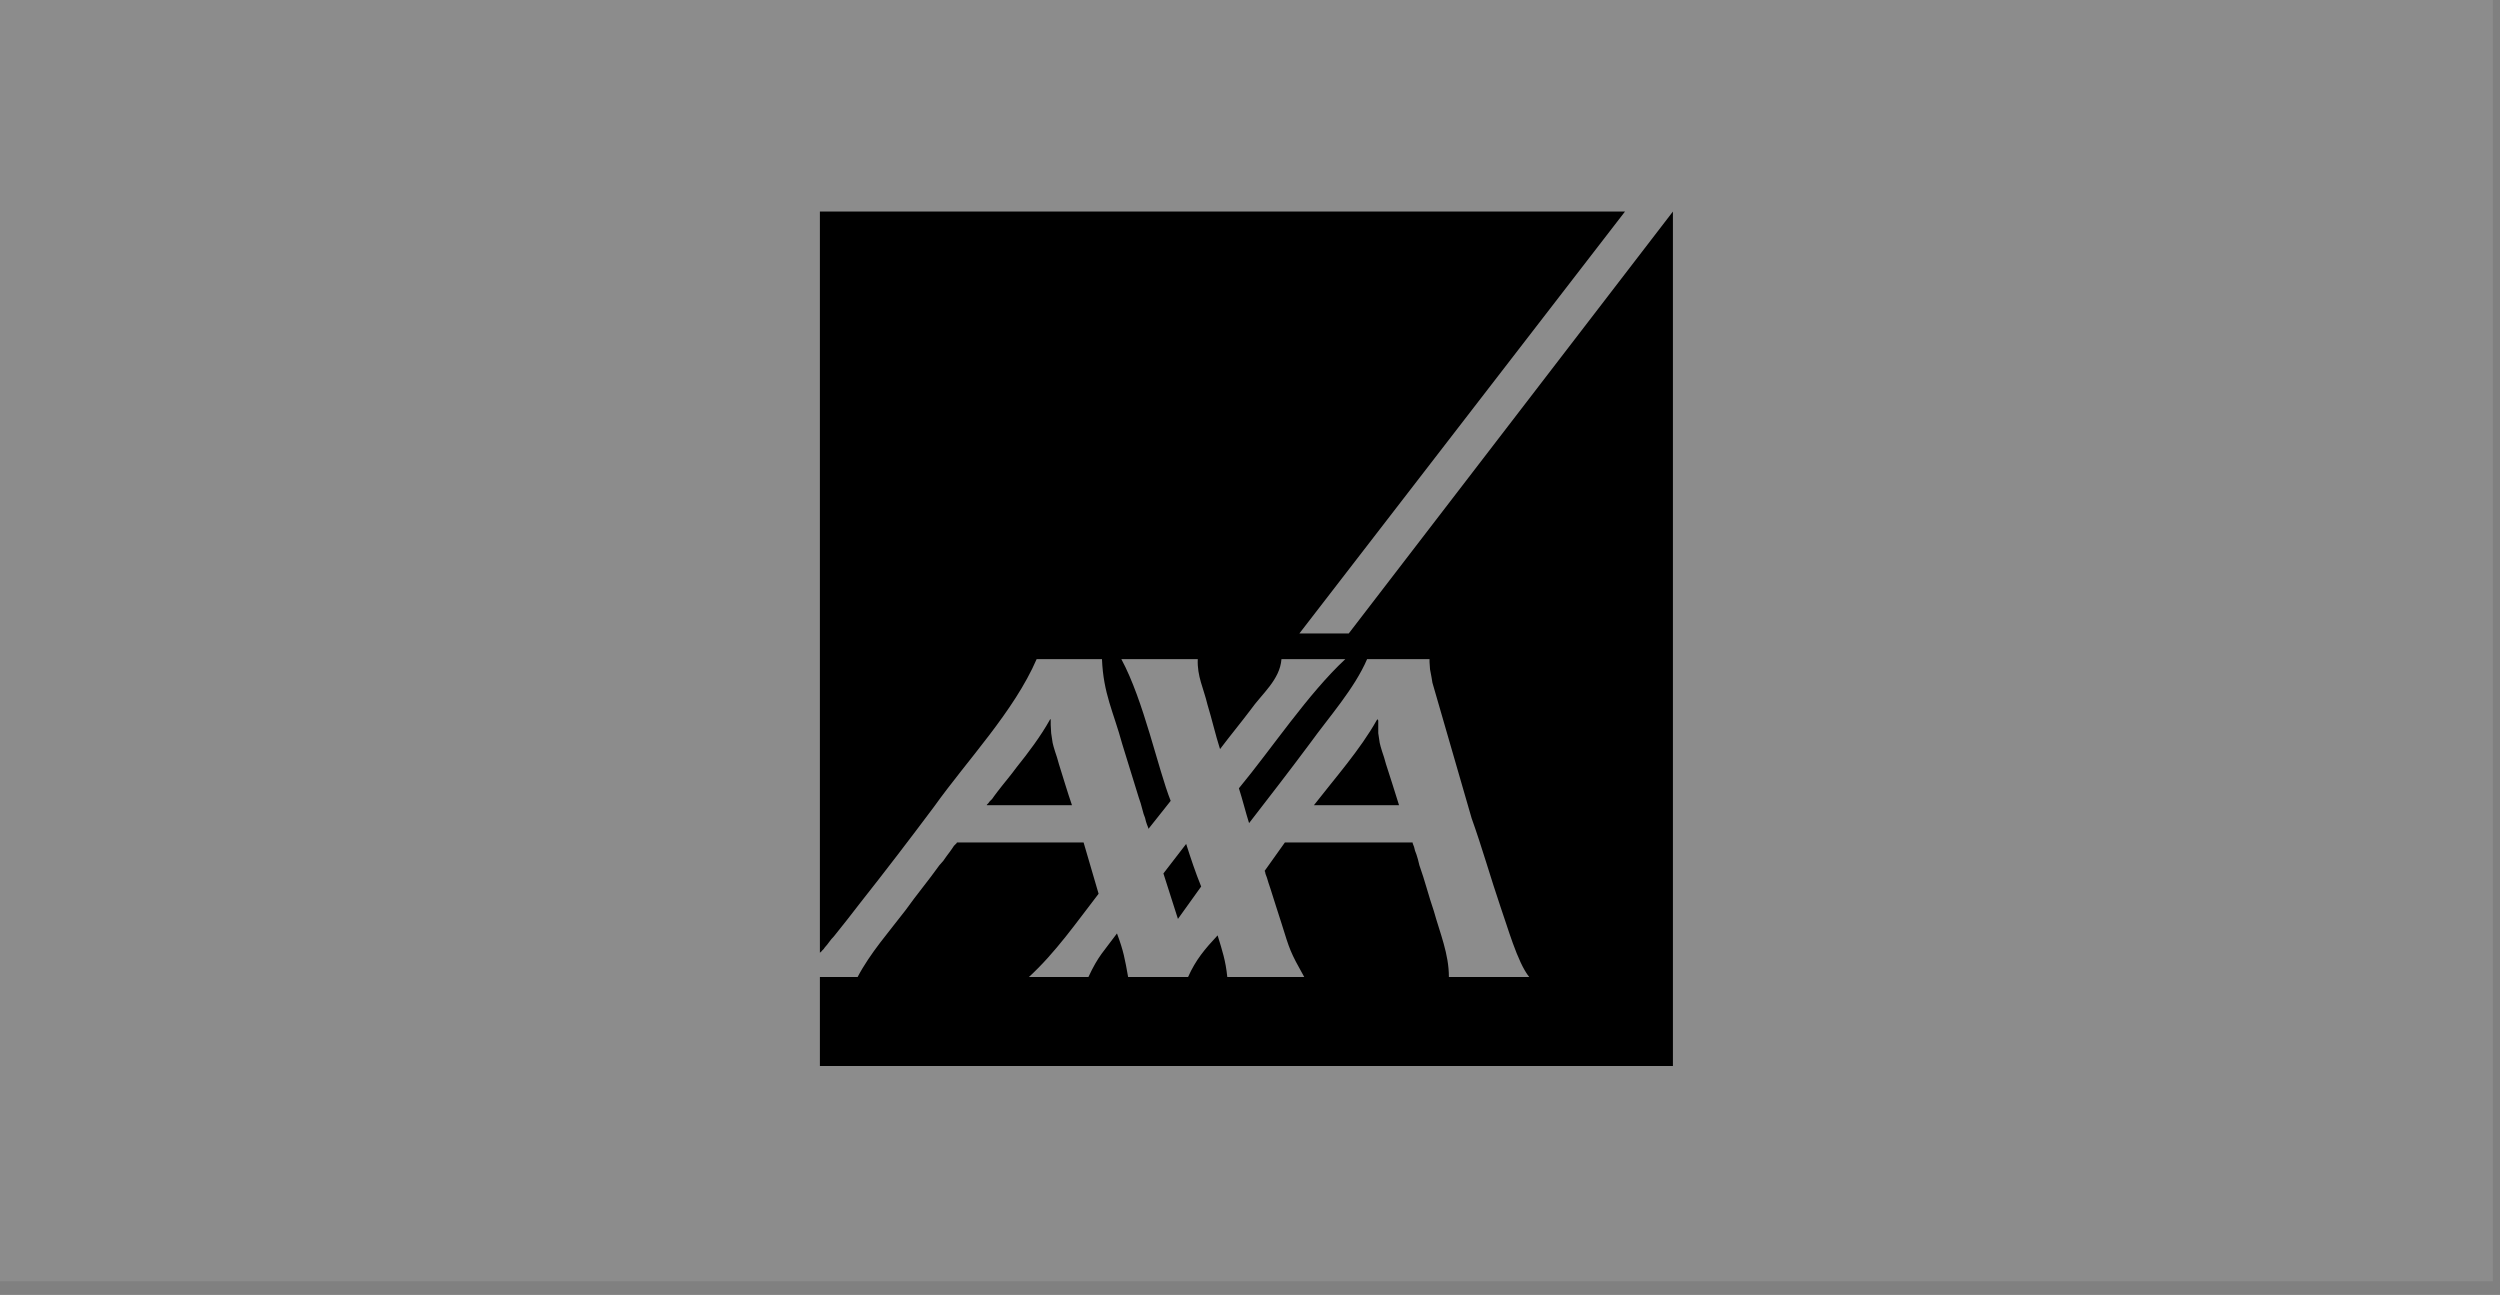
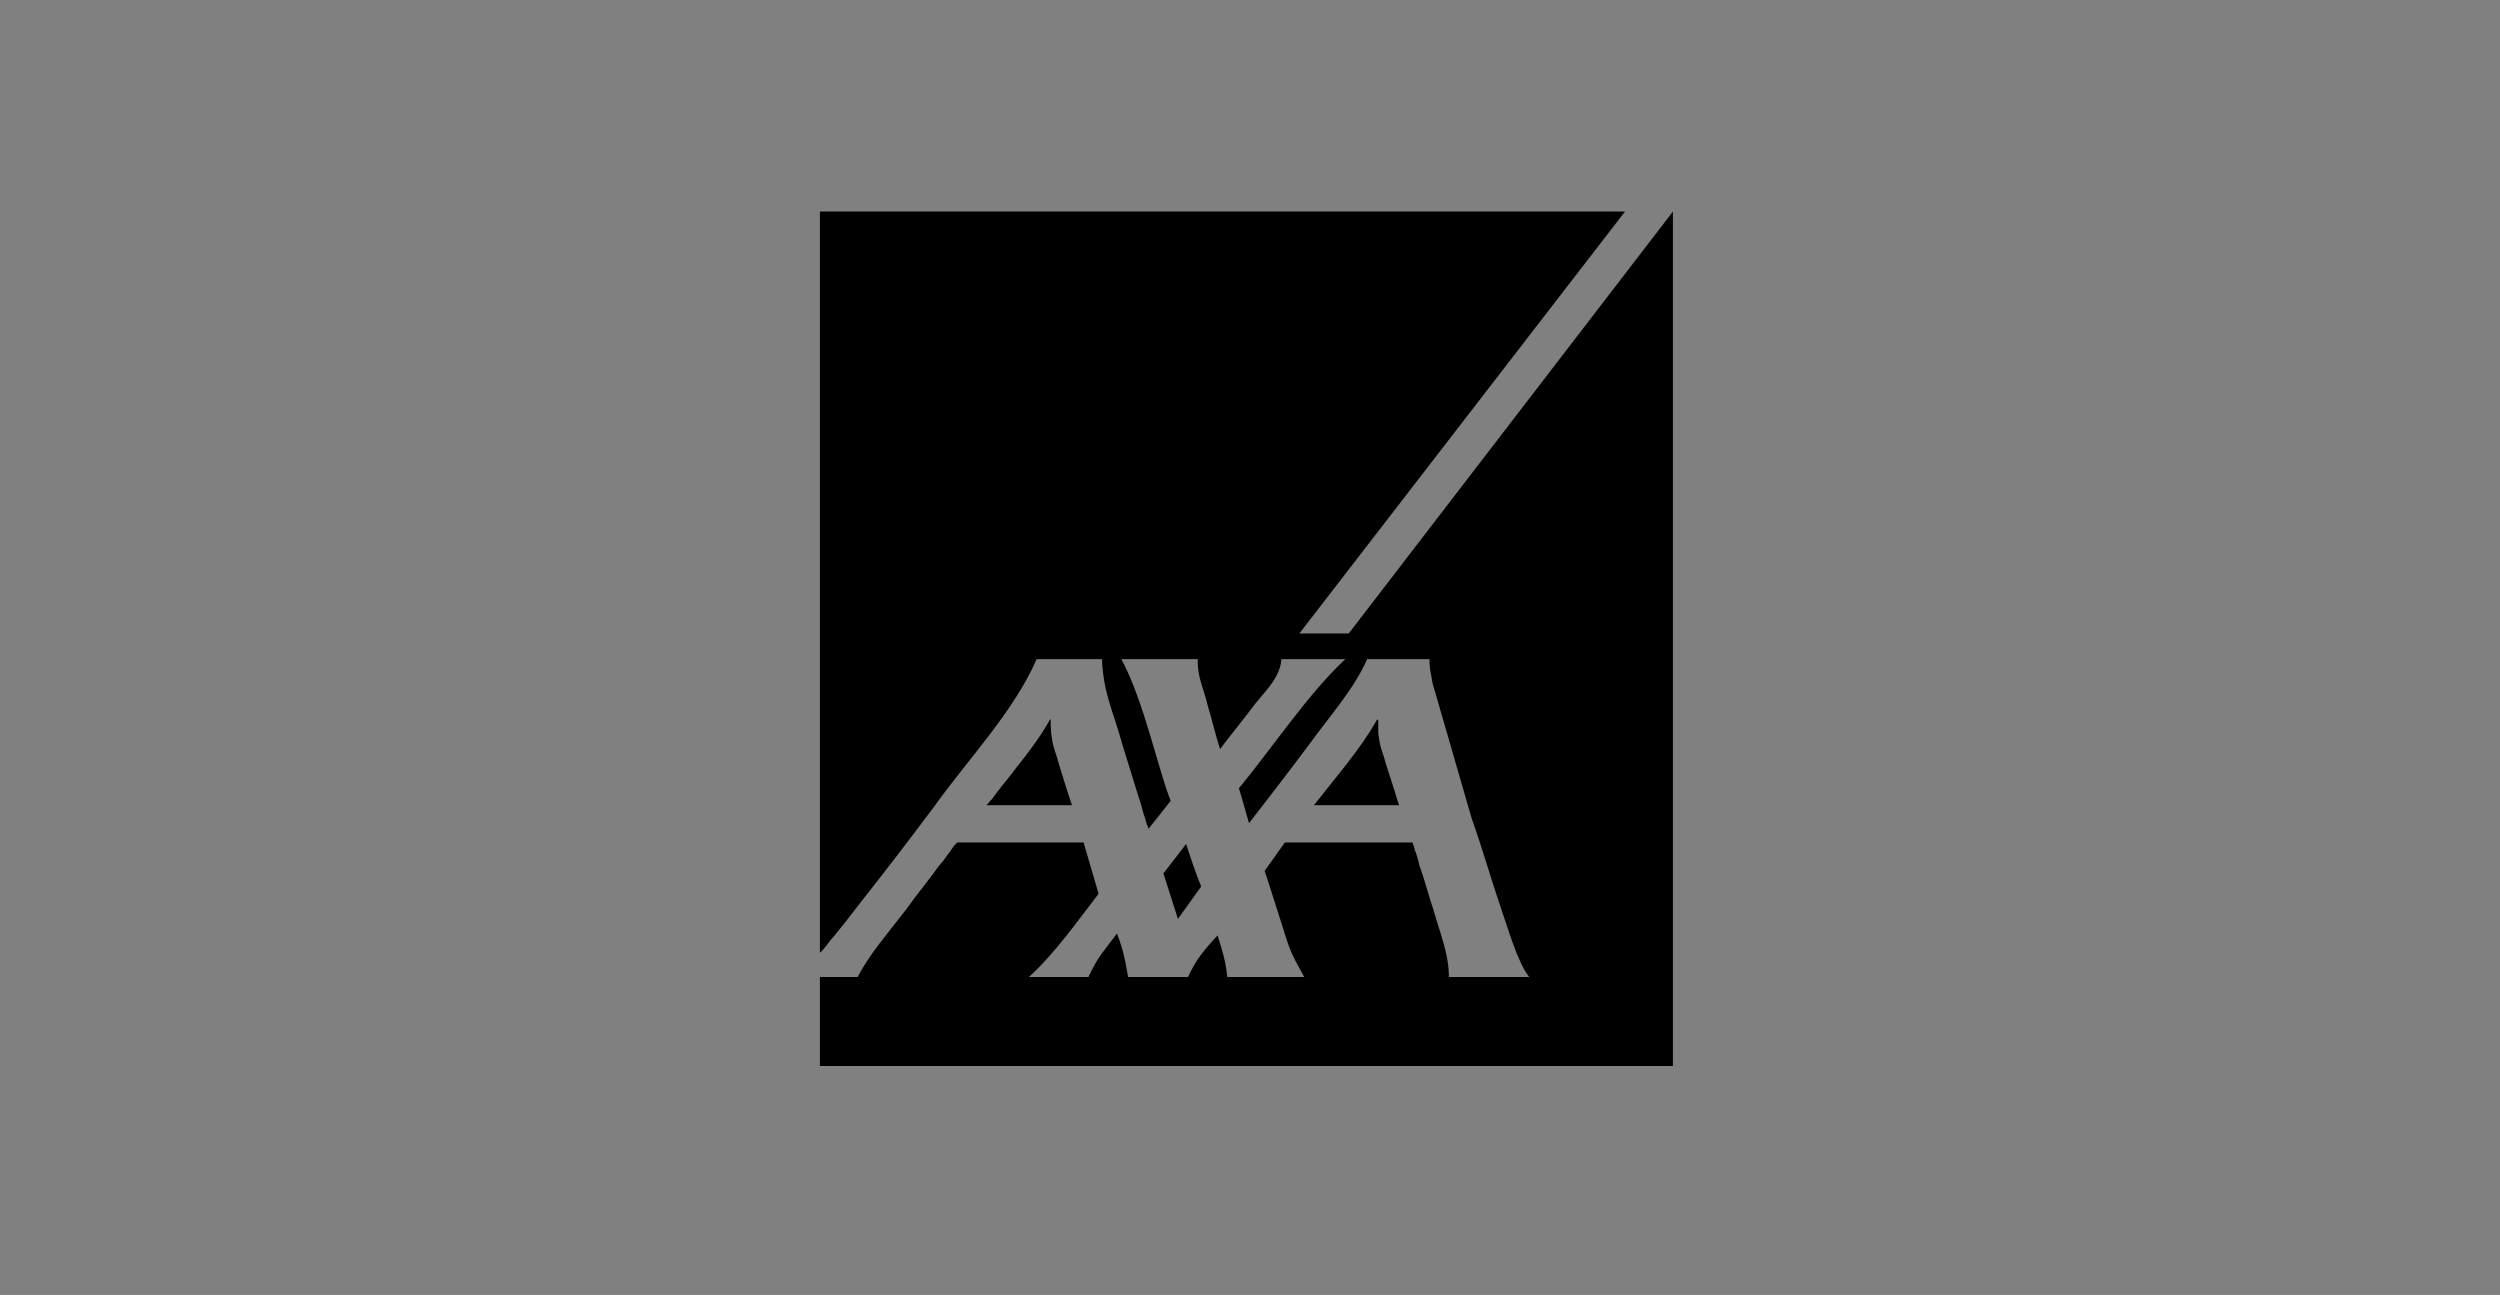
<svg xmlns="http://www.w3.org/2000/svg" width="139px" height="72px" viewBox="0 0 139 72" version="1.1">
  <rect x="0" y="0" width="139" height="72" fill="#808080" stroke="none" />
  <title>axa</title>
  <desc>Created with Sketch.</desc>
  <g id="&gt;-Desktop-v2" stroke="none" stroke-width="1" fill="none" fill-rule="evenodd">
    <g id="Références-Copy-3" transform="translate(-427, -970)">
      <g id="axa" transform="translate(427, 970)">
-         <rect id="Rectangle" fill-opacity="0.1" fill="#FFFFFF" x="0" y="0" width="138.6" height="71.24" />
        <path d="M45.586,11.762 L90.35,11.762 L72.246,35.22 L74.99,35.22 L93.014,11.762 L93.014,59.27 L45.586,59.27 L45.586,54.32 L47.685,54.32 C48.373,53.002 49.442,51.793 50.348,50.608 C50.952,49.757 51.626,48.957 52.231,48.106 L52.446,47.864 L52.634,47.595 L52.796,47.38 L52.931,47.191 L53.038,47.03 L53.199,46.869 L53.199,46.842 L60.248,46.842 L61.082,49.693 C59.867,51.265 58.673,52.982 57.208,54.32 L60.517,54.32 C61.072,53.127 61.365,52.908 62.104,51.899 C62.47,52.872 62.547,53.334 62.723,54.32 L66.058,54.32 C66.484,53.362 66.99,52.767 67.699,52.007 C67.964,52.87 68.146,53.418 68.237,54.32 L72.515,54.32 C71.722,52.905 71.716,52.823 71.25,51.334 C71.036,50.702 70.845,50.039 70.632,49.397 L70.524,49.075 L70.443,48.805 L70.363,48.59 L70.336,48.456 L70.309,48.429 L71.439,46.842 L78.541,46.842 L78.541,46.869 L78.568,46.949 L78.621,47.084 L78.675,47.299 L78.756,47.514 L78.837,47.783 L78.917,48.106 C79.223,48.959 79.434,49.821 79.724,50.662 C80.059,51.87 80.562,53.043 80.558,54.32 L85.024,54.32 C84.365,53.507 83.798,51.454 83.437,50.447 C82.879,48.809 82.404,47.115 81.823,45.497 L79.644,37.964 L79.59,37.642 L79.509,37.211 L79.482,36.807 L79.482,36.646 L76.012,36.646 C75.31,38.284 73.882,39.879 72.838,41.327 C71.725,42.822 70.586,44.298 69.448,45.766 C69.248,45.127 69.089,44.468 68.883,43.829 C70.732,41.592 72.724,38.582 74.801,36.646 L71.25,36.646 C71.163,37.801 70.152,38.583 69.529,39.471 C68.978,40.201 68.379,40.925 67.834,41.65 C67.574,40.837 67.386,39.995 67.135,39.175 C66.923,38.278 66.552,37.597 66.596,36.646 L62.346,36.646 C63.596,38.96 64.386,42.757 65.09,44.528 L63.852,46.088 L63.852,46.061 L63.826,45.981 L63.772,45.846 L63.718,45.685 L63.664,45.47 L63.584,45.255 L63.422,44.663 L63.314,44.34 C63.003,43.357 62.711,42.366 62.4,41.381 C61.905,39.564 61.347,38.572 61.27,36.646 L57.638,36.646 C56.376,39.558 53.795,42.245 51.935,44.851 C50.593,46.645 49.236,48.42 47.846,50.178 C47.358,50.81 46.87,51.441 46.366,52.061 C46.172,52.246 46.043,52.486 45.856,52.679 L45.801,52.76 L45.694,52.868 L45.694,52.894 L45.667,52.894 L45.586,52.975 L45.586,11.762 Z M65.493,51.092 L66.785,49.29 C66.468,48.514 66.205,47.72 65.951,46.922 L64.686,48.563 L65.493,51.092 Z M76.55,40.036 C75.645,41.657 74.206,43.288 73.053,44.77 L77.787,44.77 C77.558,44.018 77.301,43.24 77.061,42.484 L76.953,42.107 L76.846,41.784 L76.765,41.515 L76.711,41.3 L76.631,40.762 L76.631,40.063 L76.604,40.009 L76.604,39.982 L76.55,40.036 Z M58.364,40.036 C57.874,40.916 57.168,41.861 56.535,42.645 C56.195,43.115 55.81,43.555 55.459,44.017 L55.298,44.232 L55.163,44.421 L55.029,44.555 L54.948,44.663 L54.867,44.743 L54.867,44.77 L59.602,44.77 C59.35,44.04 59.11,43.227 58.876,42.484 L58.768,42.107 L58.661,41.784 L58.58,41.515 L58.526,41.3 L58.445,40.762 L58.419,40.305 L58.419,40.009 L58.391,39.982 L58.364,40.036 Z" id="Shape" fill="#000000" />
      </g>
    </g>
  </g>
</svg>